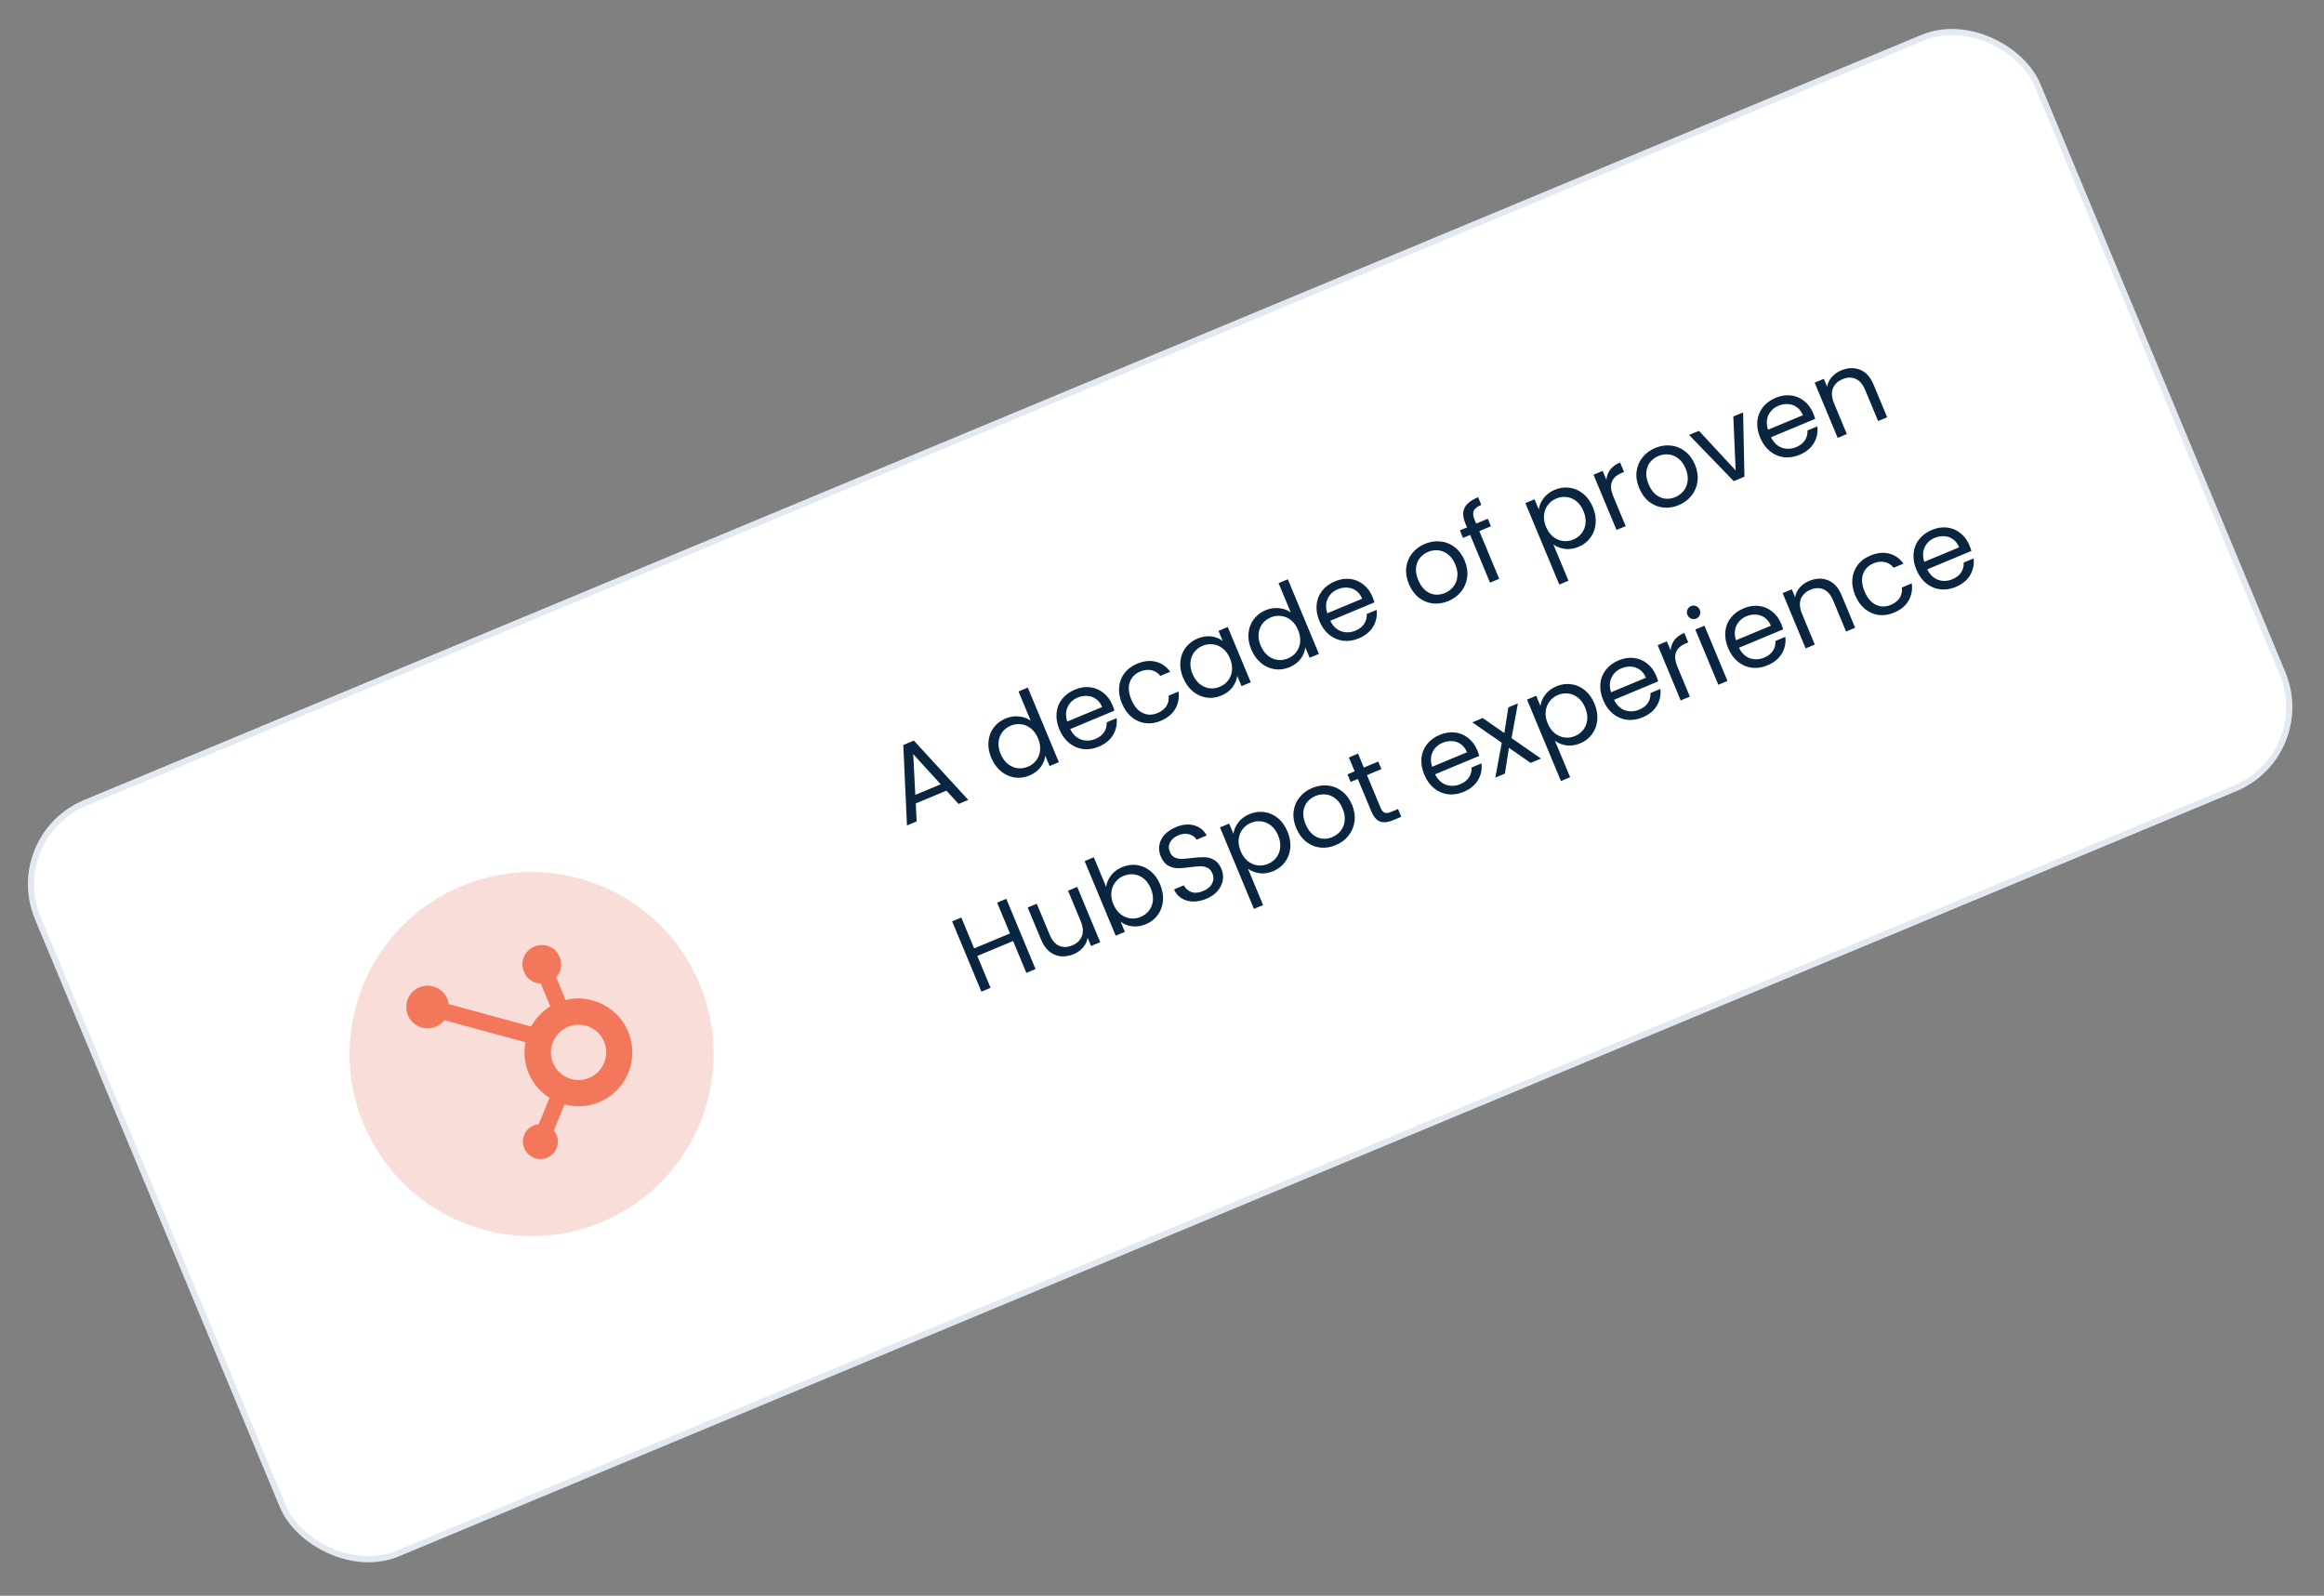
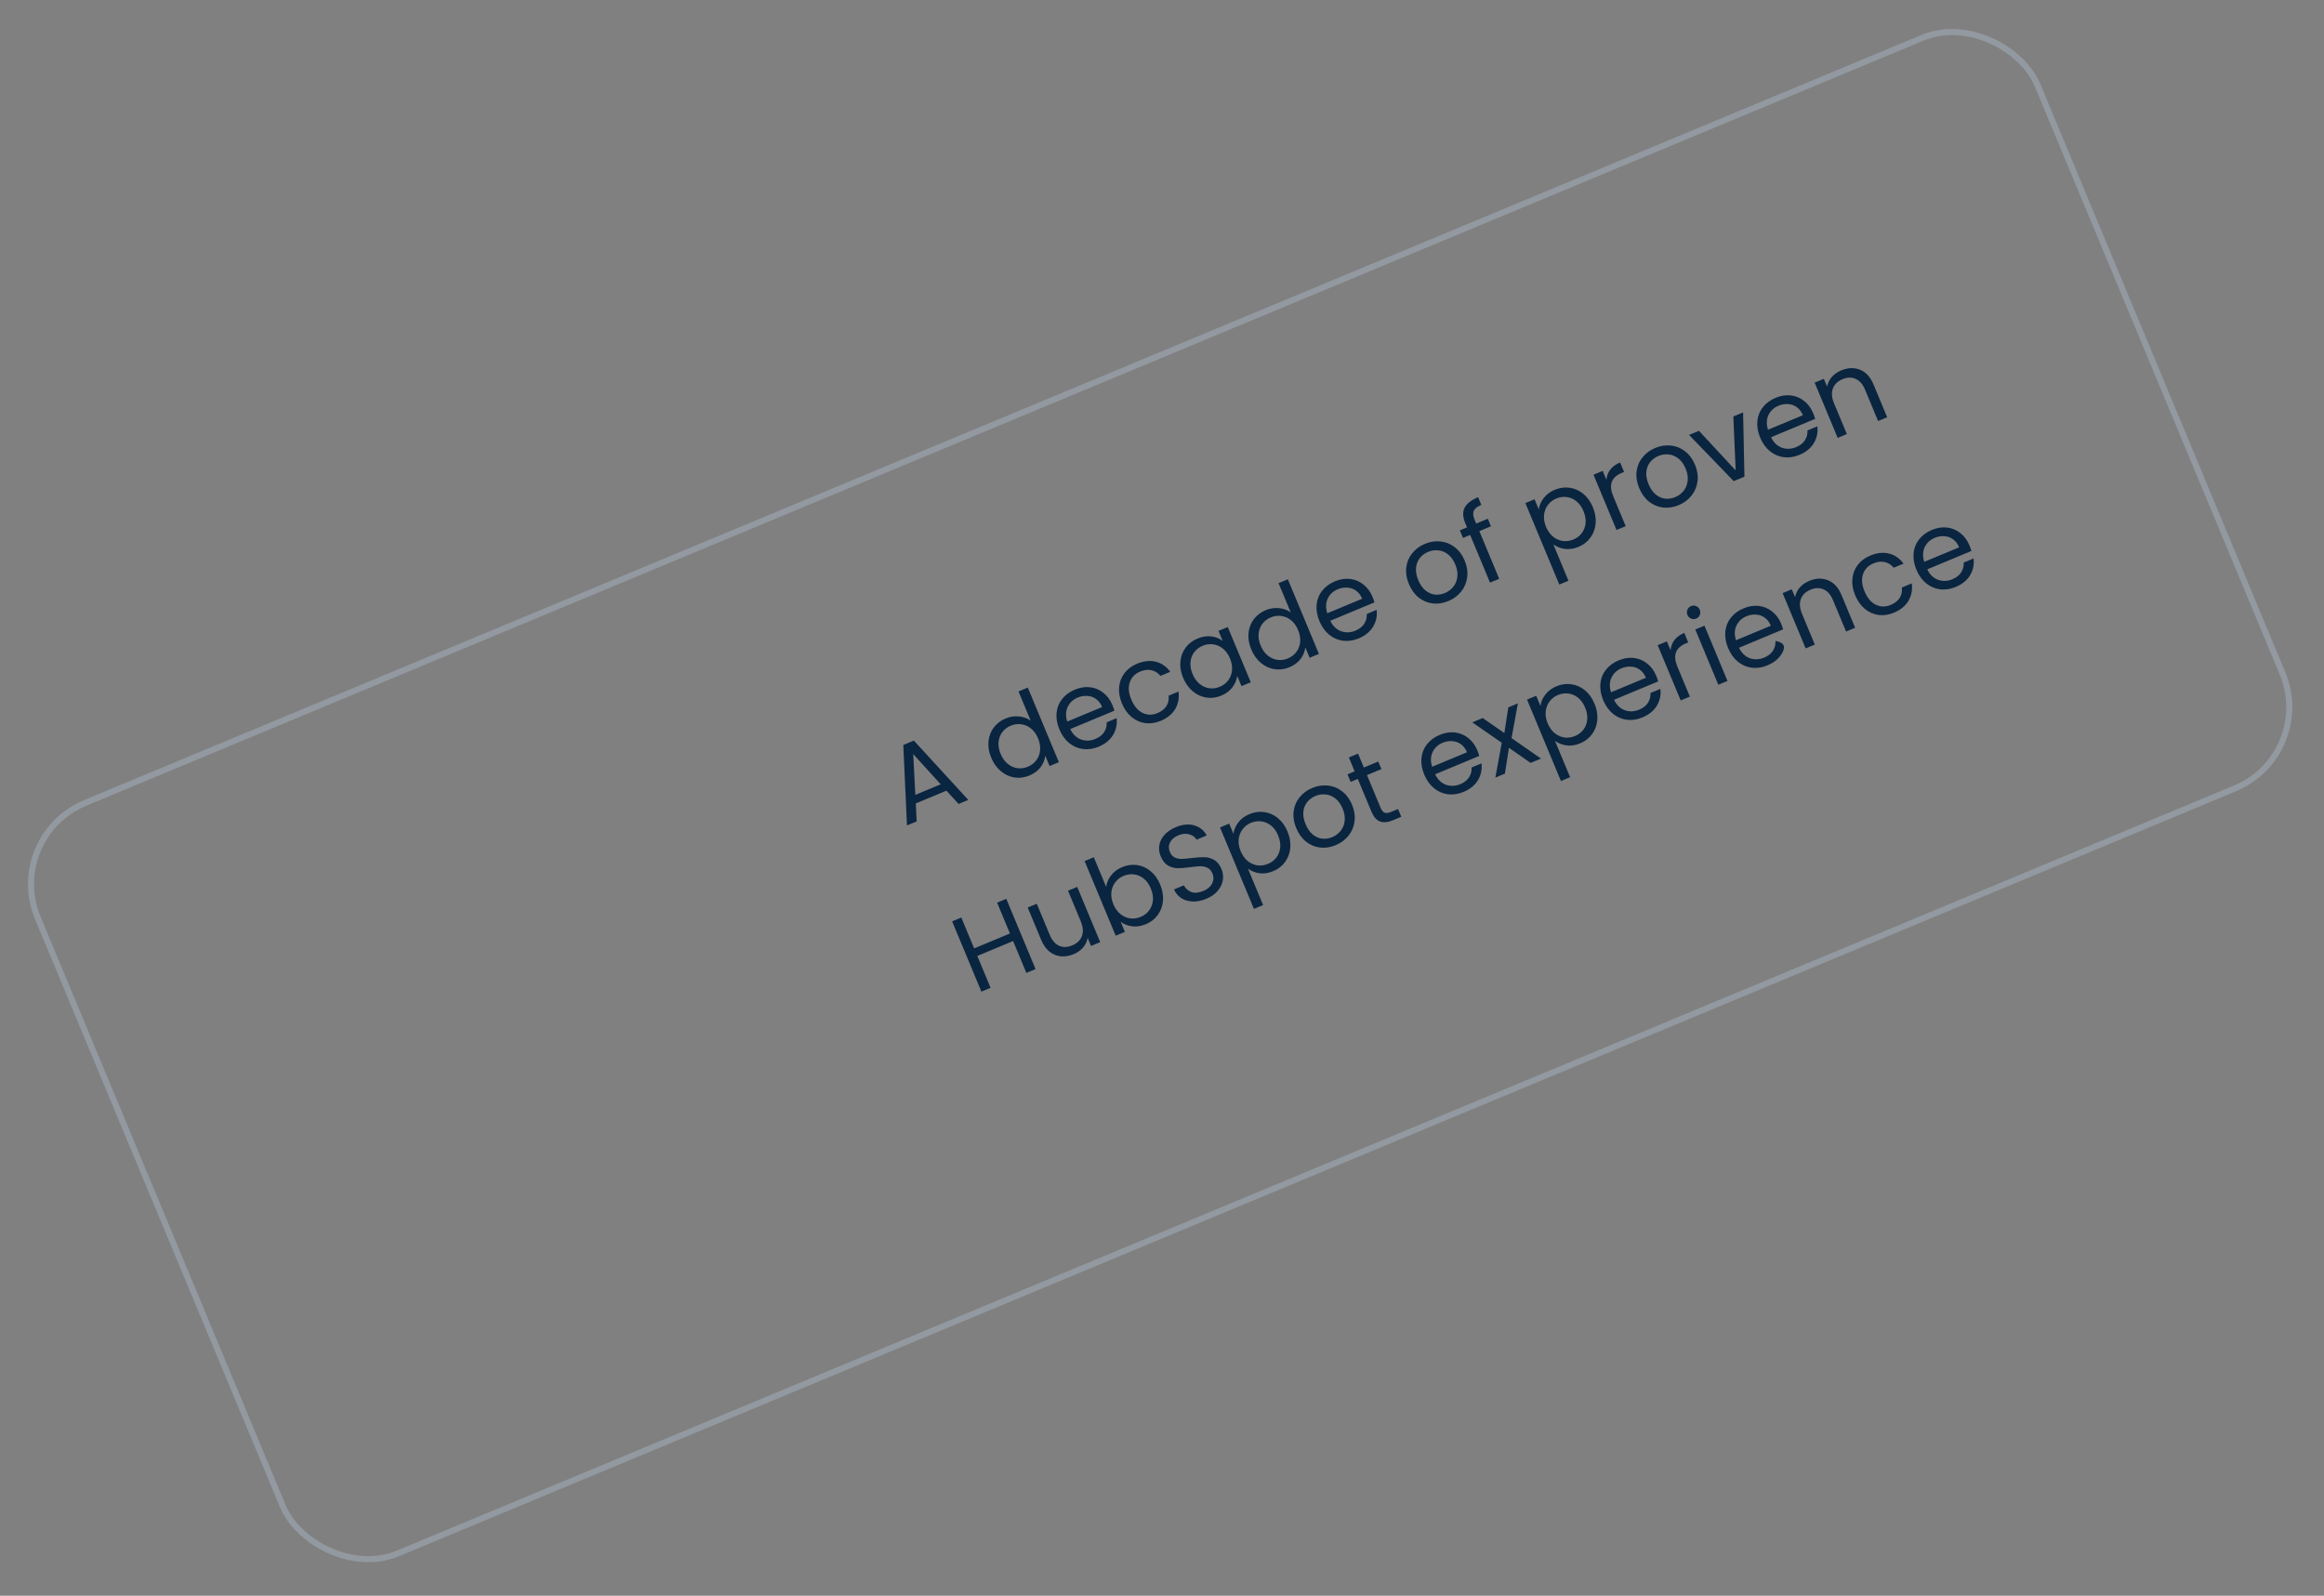
<svg xmlns="http://www.w3.org/2000/svg" width="383" height="263" viewBox="0 0 383 263" fill="none">
  <rect x="0" y="0" width="383" height="263" fill="#808080" stroke="none" />
-   <rect y="137.637" width="358" height="135" rx="15" transform="rotate(-22.61 0 137.637)" fill="white" />
  <rect x="0.654" y="137.906" width="357" height="134" rx="14.5" transform="rotate(-22.61 0.654 137.906)" stroke="#B3C4D6" stroke-opacity="0.37" />
-   <path d="M155.977 130.315L150.925 132.418L151.067 135.381L149.472 136.046L148.864 122.787L150.609 122.06L159.575 131.838L157.98 132.503L155.977 130.315ZM155.033 129.265L150.503 124.288L150.845 131.009L155.033 129.265ZM163.355 124.882C162.968 123.952 162.817 123.059 162.903 122.204C162.984 121.339 163.271 120.576 163.763 119.916C164.266 119.251 164.928 118.748 165.747 118.407C166.456 118.112 167.185 118.003 167.932 118.082C168.675 118.149 169.318 118.382 169.861 118.78L167.854 113.961L169.383 113.325L174.504 125.621L172.975 126.258L172.262 124.546C172.189 125.213 171.933 125.847 171.494 126.446C171.049 127.033 170.434 127.491 169.648 127.819C168.839 128.156 168.019 128.263 167.189 128.141C166.369 128.014 165.621 127.669 164.944 127.106C164.268 126.543 163.738 125.802 163.355 124.882ZM171.072 121.688C170.786 121.001 170.398 120.461 169.909 120.066C169.42 119.672 168.882 119.441 168.295 119.374C167.714 119.291 167.142 119.367 166.577 119.602C166.012 119.837 165.552 120.185 165.197 120.644C164.843 121.104 164.633 121.646 164.568 122.271C164.504 122.896 164.614 123.552 164.9 124.239C165.191 124.937 165.583 125.488 166.077 125.894C166.566 126.288 167.101 126.527 167.682 126.61C168.258 126.682 168.828 126.6 169.393 126.365C169.958 126.13 170.418 125.782 170.772 125.323C171.133 124.847 171.346 124.297 171.411 123.672C171.471 123.036 171.358 122.375 171.072 121.688ZM183.326 116.195C183.446 116.483 183.556 116.794 183.657 117.129L176.379 120.16C176.808 121.035 177.405 121.611 178.171 121.89C178.944 122.153 179.729 122.119 180.527 121.787C181.18 121.514 181.661 121.139 181.968 120.66C182.282 120.165 182.422 119.626 182.387 119.043L184.015 118.364C184.136 119.341 183.946 120.259 183.446 121.117C182.941 121.964 182.145 122.614 181.06 123.066C180.196 123.426 179.339 123.555 178.491 123.453C177.654 123.347 176.894 123.02 176.211 122.473C175.523 121.914 174.983 121.164 174.591 120.222C174.199 119.281 174.044 118.377 174.125 117.511C174.206 116.645 174.507 115.883 175.025 115.225C175.551 114.552 176.257 114.03 177.143 113.661C178.007 113.301 178.85 113.171 179.671 113.271C180.493 113.371 181.219 113.679 181.85 114.196C182.488 114.698 182.98 115.364 183.326 116.195ZM181.633 116.529C181.393 115.953 181.06 115.513 180.634 115.21C180.204 114.895 179.724 114.724 179.193 114.699C178.669 114.657 178.141 114.747 177.609 114.968C176.845 115.287 176.293 115.803 175.953 116.516C175.624 117.225 175.601 118.027 175.883 118.924L181.633 116.529ZM184.895 115.931C184.503 114.989 184.35 114.091 184.436 113.236C184.518 112.371 184.81 111.605 185.313 110.941C185.827 110.272 186.516 109.757 187.38 109.397C188.499 108.931 189.532 108.82 190.478 109.063C191.435 109.301 192.231 109.854 192.865 110.721L191.236 111.399C190.851 110.91 190.364 110.599 189.776 110.467C189.199 110.33 188.578 110.4 187.913 110.677C187.049 111.037 186.476 111.627 186.193 112.446C185.906 113.255 185.989 114.202 186.441 115.287C186.897 116.384 187.516 117.121 188.297 117.498C189.078 117.874 189.9 117.883 190.764 117.523C191.429 117.246 191.918 116.86 192.232 116.366C192.546 115.871 192.666 115.301 192.593 114.656L194.221 113.978C194.365 115.01 194.189 115.96 193.693 116.83C193.193 117.688 192.394 118.346 191.297 118.802C190.433 119.162 189.583 119.289 188.745 119.183C187.919 119.072 187.17 118.74 186.498 118.188C185.826 117.636 185.292 116.884 184.895 115.931ZM194.982 111.711C194.594 110.78 194.443 109.888 194.529 109.033C194.611 108.167 194.898 107.404 195.39 106.744C195.893 106.08 196.549 105.579 197.357 105.242C198.155 104.91 198.919 104.794 199.649 104.892C200.379 104.991 200.997 105.241 201.502 105.642L200.81 103.98L202.338 103.344L206.131 112.449L204.602 113.086L203.896 111.391C203.818 112.047 203.554 112.677 203.104 113.281C202.66 113.869 202.044 114.327 201.258 114.654C200.449 114.991 199.635 115.096 198.815 114.97C197.995 114.843 197.247 114.498 196.571 113.935C195.894 113.372 195.365 112.63 194.982 111.711ZM202.699 108.517C202.413 107.83 202.025 107.289 201.536 106.895C201.047 106.501 200.509 106.27 199.922 106.202C199.341 106.119 198.768 106.195 198.203 106.431C197.638 106.666 197.179 107.013 196.824 107.473C196.469 107.933 196.26 108.475 196.195 109.1C196.13 109.725 196.241 110.381 196.527 111.067C196.818 111.765 197.21 112.317 197.704 112.722C198.193 113.116 198.728 113.355 199.308 113.438C199.884 113.51 200.455 113.429 201.02 113.193C201.585 112.958 202.044 112.611 202.399 112.151C202.76 111.676 202.973 111.126 203.038 110.501C203.098 109.865 202.985 109.203 202.699 108.517ZM206.211 107.034C205.823 106.104 205.673 105.211 205.759 104.356C205.84 103.491 206.127 102.728 206.619 102.068C207.122 101.403 207.783 100.9 208.603 100.559C209.312 100.264 210.041 100.155 210.788 100.234C211.531 100.301 212.174 100.534 212.717 100.932L210.71 96.113L212.239 95.477L217.36 107.773L215.831 108.41L215.118 106.698C215.045 107.365 214.789 107.999 214.349 108.598C213.905 109.185 213.29 109.643 212.503 109.971C211.695 110.308 210.875 110.415 210.044 110.293C209.225 110.166 208.477 109.821 207.8 109.258C207.124 108.695 206.594 107.954 206.211 107.034ZM213.928 103.84C213.642 103.153 213.254 102.613 212.765 102.218C212.276 101.824 211.738 101.593 211.151 101.526C210.57 101.443 209.997 101.519 209.432 101.754C208.867 101.989 208.408 102.337 208.053 102.796C207.699 103.256 207.489 103.798 207.424 104.423C207.36 105.048 207.47 105.704 207.756 106.391C208.047 107.089 208.439 107.64 208.933 108.046C209.422 108.44 209.957 108.679 210.538 108.762C211.114 108.834 211.684 108.752 212.249 108.517C212.814 108.282 213.274 107.934 213.628 107.475C213.989 106.999 214.202 106.449 214.267 105.824C214.327 105.188 214.214 104.527 213.928 103.84ZM226.182 98.347C226.302 98.635 226.412 98.946 226.513 99.281L219.235 102.312C219.664 103.187 220.261 103.763 221.027 104.042C221.8 104.305 222.585 104.271 223.383 103.939C224.036 103.666 224.517 103.291 224.824 102.812C225.138 102.317 225.278 101.778 225.243 101.195L226.871 100.516C226.992 101.493 226.802 102.411 226.301 103.269C225.796 104.116 225.001 104.766 223.915 105.218C223.051 105.578 222.195 105.707 221.347 105.605C220.51 105.499 219.75 105.172 219.067 104.625C218.379 104.066 217.839 103.316 217.447 102.374C217.055 101.433 216.899 100.529 216.981 99.663C217.062 98.797 217.362 98.035 217.881 97.377C218.407 96.704 219.112 96.182 219.999 95.813C220.863 95.453 221.705 95.323 222.527 95.423C223.348 95.523 224.075 95.831 224.706 96.348C225.344 96.85 225.836 97.516 226.182 98.347ZM224.488 98.681C224.248 98.105 223.916 97.665 223.49 97.362C223.06 97.047 222.58 96.876 222.049 96.851C221.525 96.809 220.997 96.899 220.465 97.12C219.701 97.439 219.148 97.954 218.809 98.668C218.48 99.377 218.457 100.179 218.739 101.076L224.488 98.681ZM238.683 99.068C237.83 99.423 236.974 99.552 236.114 99.455C235.266 99.353 234.495 99.031 233.801 98.488C233.113 97.93 232.573 97.18 232.181 96.238C231.794 95.308 231.652 94.405 231.755 93.53C231.865 92.639 232.191 91.86 232.732 91.193C233.268 90.514 233.968 89.995 234.832 89.635C235.697 89.275 236.558 89.144 237.418 89.241C238.272 89.327 239.047 89.642 239.741 90.184C240.446 90.723 240.995 91.463 241.387 92.404C241.779 93.346 241.914 94.264 241.793 95.16C241.679 96.039 241.348 96.821 240.8 97.504C240.253 98.187 239.547 98.708 238.683 99.068ZM238.129 97.739C238.672 97.513 239.129 97.173 239.499 96.72C239.869 96.267 240.092 95.725 240.168 95.096C240.255 94.462 240.146 93.779 239.841 93.048C239.537 92.317 239.135 91.756 238.634 91.367C238.134 90.977 237.601 90.757 237.034 90.707C236.462 90.646 235.905 90.729 235.363 90.955C234.809 91.186 234.352 91.525 233.993 91.974C233.64 92.407 233.432 92.936 233.367 93.56C233.302 94.185 233.422 94.863 233.727 95.594C234.036 96.337 234.429 96.907 234.907 97.306C235.396 97.7 235.921 97.93 236.482 97.996C237.037 98.05 237.586 97.965 238.129 97.739ZM245.71 86.743L243.799 87.539L247.073 95.398L245.56 96.028L242.287 88.168L241.107 88.66L240.588 87.414L241.768 86.922L241.498 86.274C241.074 85.255 241.025 84.404 241.352 83.722C241.685 83.025 242.434 82.433 243.597 81.949L244.123 83.212C243.458 83.489 243.043 83.818 242.876 84.199C242.717 84.564 242.761 85.046 243.01 85.644L243.28 86.293L245.191 85.497L245.71 86.743ZM253.595 83.966C253.678 83.321 253.941 82.704 254.385 82.116C254.835 81.513 255.454 81.047 256.24 80.72C257.049 80.383 257.861 80.272 258.676 80.388C259.502 80.499 260.251 80.83 260.923 81.382C261.59 81.923 262.118 82.659 262.505 83.59C262.888 84.509 263.041 85.407 262.965 86.284C262.888 87.161 262.6 87.937 262.102 88.613C261.614 89.284 260.966 89.788 260.157 90.125C259.382 90.448 258.624 90.562 257.882 90.468C257.148 90.358 256.517 90.107 255.99 89.715L258.488 95.714L256.976 96.344L251.384 82.918L252.896 82.288L253.595 83.966ZM260.96 84.233C260.674 83.546 260.286 83.006 259.797 82.612C259.308 82.217 258.77 81.987 258.183 81.919C257.607 81.847 257.036 81.928 256.471 82.164C255.918 82.394 255.46 82.748 255.099 83.223C254.745 83.682 254.532 84.233 254.461 84.873C254.396 85.498 254.504 86.148 254.786 86.824C255.072 87.511 255.462 88.057 255.955 88.462C256.456 88.852 256.996 89.088 257.577 89.171C258.164 89.239 258.734 89.157 259.288 88.927C259.853 88.691 260.313 88.344 260.667 87.884C261.028 87.409 261.241 86.859 261.306 86.234C261.366 85.598 261.251 84.931 260.96 84.233ZM264.741 79.09C264.79 78.459 264.999 77.897 265.366 77.406C265.745 76.911 266.288 76.515 266.997 76.22L267.648 77.782L267.249 77.948C265.554 78.654 265.09 79.927 265.856 81.765L267.918 86.717L266.406 87.347L262.613 78.241L264.126 77.611L264.741 79.09ZM276.638 83.261C275.785 83.616 274.929 83.745 274.07 83.648C273.221 83.546 272.45 83.224 271.756 82.681C271.068 82.123 270.529 81.373 270.136 80.431C269.749 79.501 269.607 78.598 269.71 77.723C269.82 76.832 270.146 76.053 270.687 75.386C271.223 74.707 271.924 74.188 272.788 73.828C273.652 73.468 274.513 73.337 275.373 73.434C276.228 73.52 277.002 73.835 277.696 74.377C278.401 74.916 278.95 75.656 279.342 76.597C279.734 77.539 279.87 78.457 279.749 79.353C279.634 80.232 279.303 81.014 278.755 81.697C278.208 82.38 277.502 82.901 276.638 83.261ZM276.084 81.932C276.627 81.706 277.084 81.366 277.454 80.913C277.824 80.46 278.047 79.918 278.123 79.289C278.21 78.654 278.101 77.972 277.797 77.241C277.492 76.51 277.09 75.949 276.59 75.56C276.089 75.17 275.556 74.95 274.989 74.9C274.418 74.839 273.861 74.922 273.318 75.148C272.764 75.379 272.307 75.718 271.948 76.167C271.596 76.6 271.387 77.128 271.322 77.753C271.257 78.378 271.377 79.056 271.682 79.787C271.991 80.53 272.384 81.1 272.863 81.499C273.352 81.893 273.876 82.123 274.437 82.189C274.992 82.243 275.542 82.158 276.084 81.932ZM286.042 77.531L285.656 68.645L287.267 67.973L287.487 78.567L285.726 79.301L278.361 71.683L279.989 71.004L286.042 77.531ZM298.814 68.098C298.934 68.386 299.045 68.697 299.145 69.032L291.867 72.063C292.296 72.938 292.894 73.514 293.66 73.793C294.432 74.056 295.218 74.022 296.015 73.69C296.669 73.417 297.149 73.042 297.457 72.563C297.771 72.068 297.91 71.529 297.875 70.946L299.504 70.267C299.624 71.244 299.434 72.162 298.934 73.02C298.429 73.867 297.634 74.517 296.548 74.969C295.684 75.329 294.828 75.458 293.979 75.356C293.142 75.25 292.382 74.923 291.699 74.376C291.012 73.817 290.472 73.067 290.08 72.125C289.687 71.184 289.532 70.28 289.613 69.414C289.695 68.548 289.995 67.786 290.514 67.128C291.039 66.455 291.745 65.933 292.631 65.564C293.495 65.204 294.338 65.074 295.159 65.174C295.981 65.274 296.707 65.582 297.339 66.099C297.976 66.601 298.468 67.267 298.814 68.098ZM297.121 68.432C296.881 67.856 296.548 67.416 296.123 67.113C295.693 66.798 295.212 66.627 294.682 66.602C294.157 66.56 293.629 66.65 293.098 66.871C292.333 67.19 291.781 67.706 291.441 68.419C291.113 69.128 291.089 69.93 291.372 70.827L297.121 68.432ZM303.427 61.048C304.535 60.587 305.573 60.551 306.541 60.941C307.505 61.32 308.249 62.14 308.775 63.403L311.011 68.77L309.515 69.393L307.37 64.242C306.991 63.334 306.476 62.736 305.823 62.449C305.166 62.151 304.444 62.165 303.658 62.493C302.86 62.825 302.327 63.339 302.058 64.036C301.801 64.728 301.87 65.551 302.267 66.504L304.364 71.538L302.852 72.168L299.059 63.062L300.572 62.433L301.111 63.729C301.217 63.139 301.471 62.611 301.875 62.144C302.289 61.672 302.807 61.307 303.427 61.048ZM165.837 148.138L170.66 159.719L169.148 160.349L166.961 155.098L161.062 157.555L163.249 162.806L161.737 163.436L156.914 151.854L158.426 151.224L160.543 156.309L166.442 153.852L164.325 148.767L165.837 148.138ZM177.525 146.175L181.318 155.281L179.806 155.911L179.245 154.565C179.151 155.15 178.899 155.684 178.489 156.166C178.085 156.633 177.573 156.996 176.953 157.255C176.244 157.55 175.547 157.671 174.862 157.618C174.173 157.555 173.54 157.298 172.963 156.85C172.397 156.396 171.939 155.749 171.588 154.907L169.367 149.573L170.862 148.95L173.001 154.084C173.374 154.982 173.89 155.58 174.547 155.878C175.199 156.165 175.919 156.145 176.705 155.817C177.514 155.48 178.047 154.966 178.305 154.274C178.563 153.581 178.493 152.759 178.096 151.806L176.013 146.805L177.525 146.175ZM182.297 146.177C182.381 145.505 182.65 144.873 183.105 144.28C183.561 143.687 184.17 143.232 184.935 142.914C185.755 142.572 186.572 142.459 187.387 142.575C188.202 142.69 188.946 143.024 189.617 143.576C190.285 144.117 190.812 144.853 191.2 145.784C191.583 146.703 191.736 147.601 191.659 148.478C191.582 149.355 191.294 150.131 190.796 150.807C190.308 151.478 189.66 151.982 188.852 152.319C188.065 152.646 187.301 152.763 186.56 152.669C185.83 152.57 185.205 152.317 184.684 151.91L185.383 153.588L183.871 154.218L178.75 141.921L180.262 141.292L182.297 146.177ZM189.654 146.427C189.368 145.74 188.981 145.2 188.492 144.806C188.002 144.411 187.464 144.181 186.877 144.113C186.301 144.041 185.731 144.123 185.166 144.358C184.612 144.589 184.154 144.942 183.793 145.417C183.439 145.877 183.226 146.427 183.155 147.067C183.09 147.692 183.198 148.342 183.48 149.018C183.766 149.705 184.156 150.251 184.65 150.656C185.15 151.046 185.69 151.282 186.271 151.366C186.858 151.433 187.428 151.352 187.982 151.121C188.547 150.886 189.007 150.538 189.362 150.078C189.723 149.603 189.935 149.053 190 148.428C190.06 147.792 189.945 147.125 189.654 146.427ZM198.821 148.128C198.056 148.446 197.314 148.599 196.594 148.587C195.881 148.559 195.253 148.379 194.711 148.046C194.165 147.701 193.755 147.215 193.481 146.589L195.092 145.917C195.374 146.437 195.787 146.805 196.331 147.02C196.882 147.219 197.535 147.162 198.288 146.848C199.008 146.549 199.499 146.136 199.761 145.611C200.03 145.07 200.047 144.517 199.811 143.952C199.627 143.509 199.355 143.2 198.996 143.024C198.637 142.849 198.245 142.765 197.819 142.773C197.394 142.782 196.836 142.832 196.147 142.924C195.299 143.043 194.601 143.1 194.053 143.094C193.516 143.084 192.993 142.937 192.486 142.655C191.984 142.357 191.584 141.847 191.284 141.127C191.021 140.496 190.949 139.87 191.067 139.248C191.185 138.627 191.477 138.064 191.942 137.558C192.419 137.048 193.034 136.636 193.787 136.322C194.872 135.87 195.872 135.772 196.785 136.029C197.709 136.281 198.402 136.837 198.864 137.698L197.202 138.39C196.962 137.97 196.568 137.679 196.02 137.517C195.467 137.344 194.853 137.399 194.177 137.68C193.546 137.943 193.1 138.324 192.839 138.822C192.574 139.31 192.564 139.847 192.809 140.434C192.984 140.855 193.243 141.15 193.587 141.319C193.941 141.483 194.32 141.566 194.723 141.567C195.133 141.552 195.691 141.502 196.396 141.416C197.248 141.308 197.95 141.263 198.503 141.28C199.052 141.285 199.582 141.435 200.094 141.728C200.602 142.011 201.008 142.518 201.312 143.249C201.548 143.814 201.62 144.408 201.528 145.031C201.437 145.654 201.162 146.243 200.704 146.798C200.246 147.352 199.618 147.796 198.821 148.128ZM203.271 137.422C203.354 136.777 203.617 136.16 204.061 135.572C204.511 134.969 205.13 134.503 205.916 134.176C206.725 133.839 207.537 133.728 208.352 133.844C209.178 133.955 209.927 134.286 210.599 134.838C211.266 135.379 211.794 136.115 212.181 137.046C212.564 137.965 212.717 138.863 212.641 139.74C212.564 140.617 212.276 141.393 211.778 142.069C211.29 142.74 210.642 143.244 209.833 143.581C209.058 143.903 208.3 144.018 207.558 143.924C206.824 143.814 206.193 143.563 205.666 143.171L208.164 149.17L206.652 149.8L201.06 136.373L202.572 135.744L203.271 137.422ZM210.636 137.689C210.35 137.002 209.962 136.462 209.473 136.068C208.984 135.673 208.446 135.442 207.859 135.375C207.283 135.303 206.712 135.384 206.147 135.62C205.594 135.85 205.136 136.203 204.775 136.679C204.421 137.138 204.208 137.688 204.136 138.329C204.072 138.954 204.18 139.604 204.462 140.28C204.748 140.967 205.137 141.513 205.631 141.918C206.131 142.308 206.672 142.544 207.253 142.627C207.84 142.695 208.41 142.613 208.964 142.383C209.529 142.147 209.989 141.8 210.343 141.34C210.704 140.865 210.917 140.315 210.982 139.69C211.042 139.054 210.927 138.387 210.636 137.689ZM220.115 139.298C219.262 139.654 218.406 139.783 217.547 139.686C216.698 139.584 215.927 139.262 215.233 138.719C214.546 138.16 214.006 137.41 213.614 136.469C213.226 135.538 213.084 134.635 213.188 133.76C213.298 132.869 213.623 132.09 214.164 131.423C214.701 130.745 215.401 130.226 216.265 129.866C217.129 129.506 217.991 129.375 218.85 129.472C219.705 129.558 220.479 129.872 221.173 130.415C221.878 130.953 222.427 131.693 222.819 132.635C223.211 133.576 223.347 134.495 223.226 135.39C223.111 136.27 222.78 137.051 222.233 137.734C221.685 138.417 220.979 138.939 220.115 139.298ZM219.562 137.969C220.104 137.743 220.561 137.403 220.931 136.95C221.301 136.497 221.524 135.956 221.6 135.326C221.687 134.692 221.578 134.009 221.274 133.278C220.969 132.547 220.567 131.987 220.067 131.597C219.567 131.208 219.033 130.988 218.466 130.938C217.895 130.877 217.338 130.959 216.795 131.185C216.241 131.416 215.785 131.756 215.425 132.204C215.073 132.637 214.864 133.166 214.799 133.791C214.735 134.416 214.854 135.094 215.159 135.825C215.468 136.567 215.862 137.138 216.34 137.537C216.829 137.931 217.354 138.161 217.914 138.226C218.47 138.281 219.019 138.195 219.562 137.969ZM225.282 127.748L227.517 133.116C227.701 133.559 227.927 133.835 228.194 133.945C228.456 134.044 228.82 133.996 229.285 133.803L230.398 133.339L230.931 134.619L229.568 135.186C228.727 135.537 228.014 135.606 227.432 135.393C226.85 135.181 226.374 134.632 226.005 133.745L223.769 128.378L222.59 128.87L222.071 127.623L223.25 127.132L222.295 124.839L223.808 124.209L224.763 126.502L227.139 125.513L227.658 126.759L225.282 127.748ZM243.46 123.649C243.58 123.937 243.69 124.248 243.791 124.583L236.513 127.614C236.942 128.489 237.539 129.065 238.305 129.344C239.078 129.607 239.863 129.573 240.661 129.241C241.314 128.968 241.795 128.593 242.102 128.114C242.416 127.619 242.556 127.08 242.521 126.497L244.149 125.818C244.27 126.795 244.08 127.713 243.58 128.571C243.075 129.418 242.279 130.068 241.194 130.52C240.329 130.88 239.473 131.009 238.625 130.907C237.788 130.801 237.028 130.474 236.345 129.927C235.657 129.368 235.117 128.618 234.725 127.676C234.333 126.735 234.178 125.831 234.259 124.965C234.34 124.099 234.64 123.337 235.159 122.679C235.685 122.006 236.39 121.484 237.277 121.115C238.141 120.755 238.984 120.625 239.805 120.725C240.627 120.825 241.353 121.133 241.984 121.65C242.622 122.152 243.114 122.818 243.46 123.649ZM241.767 123.983C241.527 123.407 241.194 122.967 240.768 122.664C240.338 122.349 239.858 122.178 239.327 122.152C238.803 122.111 238.275 122.201 237.743 122.422C236.979 122.741 236.427 123.256 236.087 123.97C235.758 124.679 235.735 125.481 236.017 126.378L241.767 123.983ZM252.25 125.74L248.678 123.25L248.012 127.505L246.434 128.162L247.493 122.418L242.642 119.056L244.353 118.343L247.918 120.817L248.574 116.586L250.152 115.928L249.103 121.649L253.961 125.027L252.25 125.74ZM253.867 116.35C253.95 115.705 254.213 115.089 254.657 114.501C255.108 113.897 255.726 113.432 256.513 113.104C257.321 112.767 258.133 112.657 258.948 112.772C259.774 112.883 260.523 113.214 261.195 113.767C261.863 114.308 262.39 115.043 262.777 115.974C263.16 116.893 263.313 117.792 263.237 118.668C263.16 119.545 262.872 120.322 262.374 120.997C261.886 121.668 261.238 122.172 260.429 122.509C259.654 122.832 258.896 122.946 258.154 122.852C257.42 122.742 256.789 122.491 256.262 122.1L258.76 128.098L257.248 128.728L251.656 115.302L253.168 114.672L253.867 116.35ZM261.232 116.618C260.946 115.931 260.558 115.39 260.069 114.996C259.58 114.602 259.042 114.371 258.455 114.303C257.879 114.231 257.309 114.313 256.744 114.548C256.19 114.779 255.732 115.132 255.371 115.607C255.017 116.067 254.804 116.617 254.733 117.257C254.668 117.882 254.776 118.533 255.058 119.208C255.344 119.895 255.734 120.441 256.227 120.847C256.728 121.236 257.268 121.473 257.849 121.556C258.436 121.623 259.006 121.542 259.56 121.311C260.125 121.076 260.585 120.728 260.939 120.269C261.3 119.793 261.513 119.243 261.578 118.618C261.638 117.982 261.523 117.315 261.232 116.618ZM272.945 111.369C273.065 111.657 273.175 111.969 273.275 112.304L265.997 115.335C266.426 116.209 267.024 116.786 267.79 117.065C268.563 117.328 269.348 117.293 270.145 116.961C270.799 116.689 271.279 116.313 271.587 115.834C271.901 115.34 272.04 114.801 272.005 114.217L273.634 113.539C273.755 114.516 273.565 115.433 273.064 116.292C272.559 117.139 271.764 117.789 270.678 118.241C269.814 118.601 268.958 118.73 268.11 118.628C267.272 118.522 266.512 118.195 265.829 117.647C265.142 117.089 264.602 116.339 264.21 115.397C263.818 114.455 263.662 113.552 263.744 112.686C263.825 111.82 264.125 111.058 264.644 110.4C265.169 109.726 265.875 109.205 266.761 108.836C267.625 108.476 268.468 108.346 269.29 108.446C270.111 108.545 270.838 108.854 271.469 109.371C272.107 109.872 272.599 110.538 272.945 111.369ZM271.251 111.704C271.011 111.128 270.679 110.688 270.253 110.384C269.823 110.069 269.343 109.899 268.812 109.873C268.287 109.831 267.759 109.921 267.228 110.143C266.463 110.461 265.911 110.977 265.571 111.691C265.243 112.399 265.22 113.202 265.502 114.098L271.251 111.704ZM275.318 107.183C275.367 106.552 275.575 105.991 275.942 105.5C276.321 105.004 276.865 104.608 277.574 104.313L278.224 105.875L277.825 106.041C276.131 106.747 275.666 108.019 276.432 109.858L278.494 114.81L276.982 115.44L273.19 106.334L274.702 105.704L275.318 107.183ZM279.554 101.948C279.266 102.068 278.98 102.07 278.698 101.954C278.415 101.837 278.214 101.635 278.094 101.347C277.974 101.059 277.973 100.774 278.089 100.491C278.205 100.209 278.407 100.008 278.695 99.888C278.972 99.772 279.247 99.775 279.518 99.896C279.8 100.013 280.002 100.215 280.122 100.503C280.241 100.791 280.243 101.076 280.127 101.359C280.022 101.636 279.831 101.833 279.554 101.948ZM280.901 103.123L284.693 112.229L283.181 112.858L279.388 103.752L280.901 103.123ZM293.537 102.793C293.657 103.081 293.767 103.393 293.868 103.728L286.59 106.759C287.019 107.633 287.616 108.21 288.382 108.489C289.155 108.752 289.94 108.717 290.738 108.385C291.391 108.113 291.872 107.737 292.179 107.258C292.493 106.764 292.633 106.225 292.598 105.641L294.226 104.963C294.347 105.94 294.157 106.857 293.656 107.716C293.151 108.563 292.356 109.213 291.27 109.665C290.406 110.025 289.55 110.154 288.702 110.052C287.865 109.946 287.105 109.619 286.422 109.071C285.734 108.513 285.194 107.763 284.802 106.821C284.41 105.879 284.254 104.976 284.336 104.11C284.417 103.244 284.717 102.482 285.236 101.824C285.762 101.15 286.467 100.629 287.354 100.26C288.218 99.9 289.06 99.77 289.882 99.87C290.703 99.969 291.43 100.278 292.061 100.795C292.699 101.296 293.191 101.962 293.537 102.793ZM291.843 103.128C291.603 102.552 291.271 102.112 290.845 101.808C290.415 101.493 289.935 101.323 289.404 101.297C288.88 101.256 288.352 101.345 287.82 101.567C287.056 101.885 286.504 102.401 286.164 103.115C285.835 103.823 285.812 104.626 286.094 105.522L291.843 103.128ZM298.149 95.744C299.257 95.283 300.295 95.247 301.263 95.637C302.227 96.015 302.972 96.836 303.498 98.099L305.733 103.466L304.237 104.089L302.092 98.938C301.714 98.029 301.198 97.432 300.546 97.144C299.889 96.846 299.167 96.861 298.38 97.188C297.583 97.52 297.05 98.035 296.781 98.732C296.523 99.424 296.593 100.247 296.99 101.199L299.086 106.234L297.574 106.864L293.782 97.758L295.294 97.128L295.834 98.424C295.939 97.835 296.194 97.306 296.597 96.839C297.012 96.368 297.529 96.002 298.149 95.744ZM305.735 98.103C305.343 97.162 305.19 96.263 305.276 95.409C305.357 94.543 305.649 93.778 306.153 93.113C306.667 92.444 307.356 91.929 308.22 91.57C309.339 91.104 310.371 90.992 311.318 91.235C312.275 91.473 313.07 92.026 313.704 92.893L312.076 93.571C311.69 93.082 311.203 92.771 310.615 92.639C310.038 92.502 309.418 92.572 308.753 92.849C307.889 93.209 307.316 93.799 307.033 94.618C306.746 95.427 306.828 96.374 307.28 97.46C307.737 98.556 308.356 99.293 309.137 99.67C309.918 100.046 310.74 100.055 311.604 99.695C312.269 99.418 312.758 99.032 313.072 98.538C313.386 98.043 313.506 97.473 313.432 96.828L315.061 96.15C315.205 97.182 315.028 98.132 314.533 99.002C314.032 99.86 313.234 100.518 312.137 100.974C311.273 101.334 310.422 101.461 309.585 101.355C308.759 101.244 308.01 100.912 307.338 100.36C306.666 99.808 306.132 99.056 305.735 98.103ZM324.563 89.872C324.683 90.16 324.793 90.471 324.894 90.806L317.616 93.838C318.045 94.712 318.642 95.288 319.409 95.567C320.181 95.831 320.966 95.796 321.764 95.464C322.417 95.192 322.898 94.816 323.205 94.337C323.519 93.842 323.659 93.303 323.624 92.72L325.252 92.042C325.373 93.018 325.183 93.936 324.683 94.794C324.178 95.641 323.382 96.291 322.297 96.743C321.433 97.103 320.576 97.232 319.728 97.131C318.891 97.024 318.131 96.697 317.448 96.15C316.76 95.591 316.22 94.841 315.828 93.9C315.436 92.958 315.281 92.054 315.362 91.188C315.443 90.323 315.744 89.561 316.262 88.903C316.788 88.229 317.494 87.707 318.38 87.338C319.244 86.978 320.087 86.849 320.908 86.948C321.73 87.048 322.456 87.357 323.087 87.874C323.725 88.375 324.217 89.041 324.563 89.872ZM322.87 90.207C322.63 89.631 322.297 89.191 321.872 88.887C321.441 88.572 320.961 88.402 320.43 88.376C319.906 88.334 319.378 88.424 318.846 88.645C318.082 88.964 317.53 89.48 317.19 90.193C316.861 90.902 316.838 91.705 317.12 92.601L322.87 90.207Z" fill="#0A2540" />
-   <circle cx="87.609" cy="173.727" r="30" transform="rotate(-22.61 87.609 173.727)" fill="#E2725F" fill-opacity="0.24" />
-   <path d="M93.22 164.819L91.659 161.071C92.476 160.181 92.692 158.904 92.242 157.772L92.203 157.678C91.54 156.085 89.708 155.33 88.115 155.994L88.022 156.033C86.429 156.696 85.674 158.528 86.337 160.121L86.376 160.214C86.837 161.32 87.914 162.059 89.129 162.125L90.69 165.873C89.359 166.691 88.271 167.826 87.521 169.194L73.945 165.479C73.911 165.186 73.832 164.889 73.722 164.627C72.973 162.828 70.929 161.986 69.122 162.716C67.323 163.465 66.481 165.509 67.212 167.316C67.961 169.115 70.005 169.957 71.812 169.227C72.374 168.993 72.855 168.616 73.225 168.132L86.596 171.778C85.912 175.362 87.471 179 90.567 180.943L88.774 185.297C88.499 185.323 88.221 185.395 87.951 185.486C86.47 186.102 85.789 187.793 86.398 189.255C87.015 190.736 88.706 191.417 90.168 190.808C91.629 190.199 92.329 188.5 91.72 187.039C91.611 186.776 91.464 186.529 91.269 186.325L93.041 182.025C97.767 183.289 102.648 180.486 103.904 175.741C105.168 171.014 102.366 166.134 97.621 164.878C96.22 164.471 94.693 164.448 93.22 164.819ZM97.092 177.654C94.768 178.622 92.106 177.51 91.138 175.186C90.171 172.862 91.283 170.2 93.607 169.232C95.93 168.264 98.593 169.377 99.553 171.682C100.52 174.006 99.416 176.687 97.092 177.654Z" fill="#F3785B" />
+   <path d="M155.977 130.315L150.925 132.418L151.067 135.381L149.472 136.046L148.864 122.787L150.609 122.06L159.575 131.838L157.98 132.503L155.977 130.315ZM155.033 129.265L150.503 124.288L150.845 131.009L155.033 129.265ZM163.355 124.882C162.968 123.952 162.817 123.059 162.903 122.204C162.984 121.339 163.271 120.576 163.763 119.916C164.266 119.251 164.928 118.748 165.747 118.407C166.456 118.112 167.185 118.003 167.932 118.082C168.675 118.149 169.318 118.382 169.861 118.78L167.854 113.961L169.383 113.325L174.504 125.621L172.975 126.258L172.262 124.546C172.189 125.213 171.933 125.847 171.494 126.446C171.049 127.033 170.434 127.491 169.648 127.819C168.839 128.156 168.019 128.263 167.189 128.141C166.369 128.014 165.621 127.669 164.944 127.106C164.268 126.543 163.738 125.802 163.355 124.882ZM171.072 121.688C170.786 121.001 170.398 120.461 169.909 120.066C169.42 119.672 168.882 119.441 168.295 119.374C167.714 119.291 167.142 119.367 166.577 119.602C166.012 119.837 165.552 120.185 165.197 120.644C164.843 121.104 164.633 121.646 164.568 122.271C164.504 122.896 164.614 123.552 164.9 124.239C165.191 124.937 165.583 125.488 166.077 125.894C166.566 126.288 167.101 126.527 167.682 126.61C168.258 126.682 168.828 126.6 169.393 126.365C169.958 126.13 170.418 125.782 170.772 125.323C171.133 124.847 171.346 124.297 171.411 123.672C171.471 123.036 171.358 122.375 171.072 121.688ZM183.326 116.195C183.446 116.483 183.556 116.794 183.657 117.129L176.379 120.16C176.808 121.035 177.405 121.611 178.171 121.89C178.944 122.153 179.729 122.119 180.527 121.787C181.18 121.514 181.661 121.139 181.968 120.66C182.282 120.165 182.422 119.626 182.387 119.043L184.015 118.364C184.136 119.341 183.946 120.259 183.446 121.117C182.941 121.964 182.145 122.614 181.06 123.066C180.196 123.426 179.339 123.555 178.491 123.453C177.654 123.347 176.894 123.02 176.211 122.473C175.523 121.914 174.983 121.164 174.591 120.222C174.199 119.281 174.044 118.377 174.125 117.511C174.206 116.645 174.507 115.883 175.025 115.225C175.551 114.552 176.257 114.03 177.143 113.661C178.007 113.301 178.85 113.171 179.671 113.271C180.493 113.371 181.219 113.679 181.85 114.196C182.488 114.698 182.98 115.364 183.326 116.195ZM181.633 116.529C181.393 115.953 181.06 115.513 180.634 115.21C180.204 114.895 179.724 114.724 179.193 114.699C178.669 114.657 178.141 114.747 177.609 114.968C176.845 115.287 176.293 115.803 175.953 116.516C175.624 117.225 175.601 118.027 175.883 118.924L181.633 116.529ZM184.895 115.931C184.503 114.989 184.35 114.091 184.436 113.236C184.518 112.371 184.81 111.605 185.313 110.941C185.827 110.272 186.516 109.757 187.38 109.397C188.499 108.931 189.532 108.82 190.478 109.063C191.435 109.301 192.231 109.854 192.865 110.721L191.236 111.399C190.851 110.91 190.364 110.599 189.776 110.467C189.199 110.33 188.578 110.4 187.913 110.677C187.049 111.037 186.476 111.627 186.193 112.446C185.906 113.255 185.989 114.202 186.441 115.287C186.897 116.384 187.516 117.121 188.297 117.498C189.078 117.874 189.9 117.883 190.764 117.523C191.429 117.246 191.918 116.86 192.232 116.366C192.546 115.871 192.666 115.301 192.593 114.656L194.221 113.978C194.365 115.01 194.189 115.96 193.693 116.83C193.193 117.688 192.394 118.346 191.297 118.802C190.433 119.162 189.583 119.289 188.745 119.183C187.919 119.072 187.17 118.74 186.498 118.188C185.826 117.636 185.292 116.884 184.895 115.931ZM194.982 111.711C194.594 110.78 194.443 109.888 194.529 109.033C194.611 108.167 194.898 107.404 195.39 106.744C195.893 106.08 196.549 105.579 197.357 105.242C198.155 104.91 198.919 104.794 199.649 104.892C200.379 104.991 200.997 105.241 201.502 105.642L200.81 103.98L202.338 103.344L206.131 112.449L204.602 113.086L203.896 111.391C203.818 112.047 203.554 112.677 203.104 113.281C202.66 113.869 202.044 114.327 201.258 114.654C200.449 114.991 199.635 115.096 198.815 114.97C197.995 114.843 197.247 114.498 196.571 113.935C195.894 113.372 195.365 112.63 194.982 111.711ZM202.699 108.517C202.413 107.83 202.025 107.289 201.536 106.895C201.047 106.501 200.509 106.27 199.922 106.202C199.341 106.119 198.768 106.195 198.203 106.431C197.638 106.666 197.179 107.013 196.824 107.473C196.469 107.933 196.26 108.475 196.195 109.1C196.13 109.725 196.241 110.381 196.527 111.067C196.818 111.765 197.21 112.317 197.704 112.722C198.193 113.116 198.728 113.355 199.308 113.438C199.884 113.51 200.455 113.429 201.02 113.193C201.585 112.958 202.044 112.611 202.399 112.151C202.76 111.676 202.973 111.126 203.038 110.501C203.098 109.865 202.985 109.203 202.699 108.517ZM206.211 107.034C205.823 106.104 205.673 105.211 205.759 104.356C205.84 103.491 206.127 102.728 206.619 102.068C207.122 101.403 207.783 100.9 208.603 100.559C209.312 100.264 210.041 100.155 210.788 100.234C211.531 100.301 212.174 100.534 212.717 100.932L210.71 96.113L212.239 95.477L217.36 107.773L215.831 108.41L215.118 106.698C215.045 107.365 214.789 107.999 214.349 108.598C213.905 109.185 213.29 109.643 212.503 109.971C211.695 110.308 210.875 110.415 210.044 110.293C209.225 110.166 208.477 109.821 207.8 109.258C207.124 108.695 206.594 107.954 206.211 107.034ZM213.928 103.84C213.642 103.153 213.254 102.613 212.765 102.218C212.276 101.824 211.738 101.593 211.151 101.526C210.57 101.443 209.997 101.519 209.432 101.754C208.867 101.989 208.408 102.337 208.053 102.796C207.699 103.256 207.489 103.798 207.424 104.423C207.36 105.048 207.47 105.704 207.756 106.391C208.047 107.089 208.439 107.64 208.933 108.046C209.422 108.44 209.957 108.679 210.538 108.762C211.114 108.834 211.684 108.752 212.249 108.517C212.814 108.282 213.274 107.934 213.628 107.475C213.989 106.999 214.202 106.449 214.267 105.824C214.327 105.188 214.214 104.527 213.928 103.84ZM226.182 98.347C226.302 98.635 226.412 98.946 226.513 99.281L219.235 102.312C219.664 103.187 220.261 103.763 221.027 104.042C221.8 104.305 222.585 104.271 223.383 103.939C224.036 103.666 224.517 103.291 224.824 102.812C225.138 102.317 225.278 101.778 225.243 101.195L226.871 100.516C226.992 101.493 226.802 102.411 226.301 103.269C225.796 104.116 225.001 104.766 223.915 105.218C223.051 105.578 222.195 105.707 221.347 105.605C220.51 105.499 219.75 105.172 219.067 104.625C218.379 104.066 217.839 103.316 217.447 102.374C217.055 101.433 216.899 100.529 216.981 99.663C217.062 98.797 217.362 98.035 217.881 97.377C218.407 96.704 219.112 96.182 219.999 95.813C220.863 95.453 221.705 95.323 222.527 95.423C223.348 95.523 224.075 95.831 224.706 96.348C225.344 96.85 225.836 97.516 226.182 98.347ZM224.488 98.681C224.248 98.105 223.916 97.665 223.49 97.362C223.06 97.047 222.58 96.876 222.049 96.851C221.525 96.809 220.997 96.899 220.465 97.12C219.701 97.439 219.148 97.954 218.809 98.668C218.48 99.377 218.457 100.179 218.739 101.076L224.488 98.681ZM238.683 99.068C237.83 99.423 236.974 99.552 236.114 99.455C235.266 99.353 234.495 99.031 233.801 98.488C233.113 97.93 232.573 97.18 232.181 96.238C231.794 95.308 231.652 94.405 231.755 93.53C231.865 92.639 232.191 91.86 232.732 91.193C233.268 90.514 233.968 89.995 234.832 89.635C235.697 89.275 236.558 89.144 237.418 89.241C238.272 89.327 239.047 89.642 239.741 90.184C240.446 90.723 240.995 91.463 241.387 92.404C241.779 93.346 241.914 94.264 241.793 95.16C241.679 96.039 241.348 96.821 240.8 97.504C240.253 98.187 239.547 98.708 238.683 99.068ZM238.129 97.739C238.672 97.513 239.129 97.173 239.499 96.72C239.869 96.267 240.092 95.725 240.168 95.096C240.255 94.462 240.146 93.779 239.841 93.048C239.537 92.317 239.135 91.756 238.634 91.367C238.134 90.977 237.601 90.757 237.034 90.707C236.462 90.646 235.905 90.729 235.363 90.955C234.809 91.186 234.352 91.525 233.993 91.974C233.64 92.407 233.432 92.936 233.367 93.56C233.302 94.185 233.422 94.863 233.727 95.594C234.036 96.337 234.429 96.907 234.907 97.306C235.396 97.7 235.921 97.93 236.482 97.996C237.037 98.05 237.586 97.965 238.129 97.739ZM245.71 86.743L243.799 87.539L247.073 95.398L245.56 96.028L242.287 88.168L241.107 88.66L240.588 87.414L241.768 86.922L241.498 86.274C241.074 85.255 241.025 84.404 241.352 83.722C241.685 83.025 242.434 82.433 243.597 81.949L244.123 83.212C243.458 83.489 243.043 83.818 242.876 84.199C242.717 84.564 242.761 85.046 243.01 85.644L243.28 86.293L245.191 85.497L245.71 86.743ZM253.595 83.966C253.678 83.321 253.941 82.704 254.385 82.116C254.835 81.513 255.454 81.047 256.24 80.72C257.049 80.383 257.861 80.272 258.676 80.388C259.502 80.499 260.251 80.83 260.923 81.382C261.59 81.923 262.118 82.659 262.505 83.59C262.888 84.509 263.041 85.407 262.965 86.284C262.888 87.161 262.6 87.937 262.102 88.613C261.614 89.284 260.966 89.788 260.157 90.125C259.382 90.448 258.624 90.562 257.882 90.468C257.148 90.358 256.517 90.107 255.99 89.715L258.488 95.714L256.976 96.344L251.384 82.918L252.896 82.288L253.595 83.966ZM260.96 84.233C260.674 83.546 260.286 83.006 259.797 82.612C259.308 82.217 258.77 81.987 258.183 81.919C257.607 81.847 257.036 81.928 256.471 82.164C255.918 82.394 255.46 82.748 255.099 83.223C254.745 83.682 254.532 84.233 254.461 84.873C254.396 85.498 254.504 86.148 254.786 86.824C255.072 87.511 255.462 88.057 255.955 88.462C256.456 88.852 256.996 89.088 257.577 89.171C258.164 89.239 258.734 89.157 259.288 88.927C259.853 88.691 260.313 88.344 260.667 87.884C261.028 87.409 261.241 86.859 261.306 86.234C261.366 85.598 261.251 84.931 260.96 84.233ZM264.741 79.09C264.79 78.459 264.999 77.897 265.366 77.406C265.745 76.911 266.288 76.515 266.997 76.22L267.648 77.782L267.249 77.948C265.554 78.654 265.09 79.927 265.856 81.765L267.918 86.717L266.406 87.347L262.613 78.241L264.126 77.611L264.741 79.09ZM276.638 83.261C275.785 83.616 274.929 83.745 274.07 83.648C273.221 83.546 272.45 83.224 271.756 82.681C271.068 82.123 270.529 81.373 270.136 80.431C269.749 79.501 269.607 78.598 269.71 77.723C269.82 76.832 270.146 76.053 270.687 75.386C271.223 74.707 271.924 74.188 272.788 73.828C273.652 73.468 274.513 73.337 275.373 73.434C276.228 73.52 277.002 73.835 277.696 74.377C278.401 74.916 278.95 75.656 279.342 76.597C279.734 77.539 279.87 78.457 279.749 79.353C279.634 80.232 279.303 81.014 278.755 81.697C278.208 82.38 277.502 82.901 276.638 83.261ZM276.084 81.932C276.627 81.706 277.084 81.366 277.454 80.913C277.824 80.46 278.047 79.918 278.123 79.289C278.21 78.654 278.101 77.972 277.797 77.241C277.492 76.51 277.09 75.949 276.59 75.56C276.089 75.17 275.556 74.95 274.989 74.9C274.418 74.839 273.861 74.922 273.318 75.148C272.764 75.379 272.307 75.718 271.948 76.167C271.596 76.6 271.387 77.128 271.322 77.753C271.257 78.378 271.377 79.056 271.682 79.787C271.991 80.53 272.384 81.1 272.863 81.499C273.352 81.893 273.876 82.123 274.437 82.189C274.992 82.243 275.542 82.158 276.084 81.932ZM286.042 77.531L285.656 68.645L287.267 67.973L287.487 78.567L285.726 79.301L278.361 71.683L279.989 71.004L286.042 77.531ZM298.814 68.098C298.934 68.386 299.045 68.697 299.145 69.032L291.867 72.063C292.296 72.938 292.894 73.514 293.66 73.793C294.432 74.056 295.218 74.022 296.015 73.69C296.669 73.417 297.149 73.042 297.457 72.563C297.771 72.068 297.91 71.529 297.875 70.946L299.504 70.267C299.624 71.244 299.434 72.162 298.934 73.02C298.429 73.867 297.634 74.517 296.548 74.969C295.684 75.329 294.828 75.458 293.979 75.356C293.142 75.25 292.382 74.923 291.699 74.376C291.012 73.817 290.472 73.067 290.08 72.125C289.687 71.184 289.532 70.28 289.613 69.414C289.695 68.548 289.995 67.786 290.514 67.128C291.039 66.455 291.745 65.933 292.631 65.564C293.495 65.204 294.338 65.074 295.159 65.174C295.981 65.274 296.707 65.582 297.339 66.099C297.976 66.601 298.468 67.267 298.814 68.098ZM297.121 68.432C296.881 67.856 296.548 67.416 296.123 67.113C295.693 66.798 295.212 66.627 294.682 66.602C294.157 66.56 293.629 66.65 293.098 66.871C292.333 67.19 291.781 67.706 291.441 68.419C291.113 69.128 291.089 69.93 291.372 70.827L297.121 68.432ZM303.427 61.048C304.535 60.587 305.573 60.551 306.541 60.941C307.505 61.32 308.249 62.14 308.775 63.403L311.011 68.77L309.515 69.393L307.37 64.242C306.991 63.334 306.476 62.736 305.823 62.449C305.166 62.151 304.444 62.165 303.658 62.493C302.86 62.825 302.327 63.339 302.058 64.036C301.801 64.728 301.87 65.551 302.267 66.504L304.364 71.538L302.852 72.168L299.059 63.062L300.572 62.433L301.111 63.729C301.217 63.139 301.471 62.611 301.875 62.144C302.289 61.672 302.807 61.307 303.427 61.048ZM165.837 148.138L170.66 159.719L169.148 160.349L166.961 155.098L161.062 157.555L163.249 162.806L161.737 163.436L156.914 151.854L158.426 151.224L160.543 156.309L166.442 153.852L164.325 148.767L165.837 148.138ZM177.525 146.175L181.318 155.281L179.806 155.911L179.245 154.565C179.151 155.15 178.899 155.684 178.489 156.166C178.085 156.633 177.573 156.996 176.953 157.255C176.244 157.55 175.547 157.671 174.862 157.618C174.173 157.555 173.54 157.298 172.963 156.85C172.397 156.396 171.939 155.749 171.588 154.907L169.367 149.573L170.862 148.95L173.001 154.084C173.374 154.982 173.89 155.58 174.547 155.878C175.199 156.165 175.919 156.145 176.705 155.817C177.514 155.48 178.047 154.966 178.305 154.274C178.563 153.581 178.493 152.759 178.096 151.806L176.013 146.805L177.525 146.175ZM182.297 146.177C182.381 145.505 182.65 144.873 183.105 144.28C183.561 143.687 184.17 143.232 184.935 142.914C185.755 142.572 186.572 142.459 187.387 142.575C188.202 142.69 188.946 143.024 189.617 143.576C190.285 144.117 190.812 144.853 191.2 145.784C191.583 146.703 191.736 147.601 191.659 148.478C191.582 149.355 191.294 150.131 190.796 150.807C190.308 151.478 189.66 151.982 188.852 152.319C188.065 152.646 187.301 152.763 186.56 152.669C185.83 152.57 185.205 152.317 184.684 151.91L185.383 153.588L183.871 154.218L178.75 141.921L180.262 141.292L182.297 146.177ZM189.654 146.427C189.368 145.74 188.981 145.2 188.492 144.806C188.002 144.411 187.464 144.181 186.877 144.113C186.301 144.041 185.731 144.123 185.166 144.358C184.612 144.589 184.154 144.942 183.793 145.417C183.439 145.877 183.226 146.427 183.155 147.067C183.09 147.692 183.198 148.342 183.48 149.018C183.766 149.705 184.156 150.251 184.65 150.656C185.15 151.046 185.69 151.282 186.271 151.366C186.858 151.433 187.428 151.352 187.982 151.121C188.547 150.886 189.007 150.538 189.362 150.078C189.723 149.603 189.935 149.053 190 148.428C190.06 147.792 189.945 147.125 189.654 146.427ZM198.821 148.128C198.056 148.446 197.314 148.599 196.594 148.587C195.881 148.559 195.253 148.379 194.711 148.046C194.165 147.701 193.755 147.215 193.481 146.589L195.092 145.917C195.374 146.437 195.787 146.805 196.331 147.02C196.882 147.219 197.535 147.162 198.288 146.848C199.008 146.549 199.499 146.136 199.761 145.611C200.03 145.07 200.047 144.517 199.811 143.952C199.627 143.509 199.355 143.2 198.996 143.024C198.637 142.849 198.245 142.765 197.819 142.773C197.394 142.782 196.836 142.832 196.147 142.924C195.299 143.043 194.601 143.1 194.053 143.094C193.516 143.084 192.993 142.937 192.486 142.655C191.984 142.357 191.584 141.847 191.284 141.127C191.021 140.496 190.949 139.87 191.067 139.248C191.185 138.627 191.477 138.064 191.942 137.558C192.419 137.048 193.034 136.636 193.787 136.322C194.872 135.87 195.872 135.772 196.785 136.029C197.709 136.281 198.402 136.837 198.864 137.698L197.202 138.39C196.962 137.97 196.568 137.679 196.02 137.517C195.467 137.344 194.853 137.399 194.177 137.68C193.546 137.943 193.1 138.324 192.839 138.822C192.574 139.31 192.564 139.847 192.809 140.434C192.984 140.855 193.243 141.15 193.587 141.319C193.941 141.483 194.32 141.566 194.723 141.567C195.133 141.552 195.691 141.502 196.396 141.416C197.248 141.308 197.95 141.263 198.503 141.28C199.052 141.285 199.582 141.435 200.094 141.728C200.602 142.011 201.008 142.518 201.312 143.249C201.548 143.814 201.62 144.408 201.528 145.031C201.437 145.654 201.162 146.243 200.704 146.798C200.246 147.352 199.618 147.796 198.821 148.128ZM203.271 137.422C203.354 136.777 203.617 136.16 204.061 135.572C204.511 134.969 205.13 134.503 205.916 134.176C206.725 133.839 207.537 133.728 208.352 133.844C209.178 133.955 209.927 134.286 210.599 134.838C211.266 135.379 211.794 136.115 212.181 137.046C212.564 137.965 212.717 138.863 212.641 139.74C212.564 140.617 212.276 141.393 211.778 142.069C211.29 142.74 210.642 143.244 209.833 143.581C209.058 143.903 208.3 144.018 207.558 143.924C206.824 143.814 206.193 143.563 205.666 143.171L208.164 149.17L206.652 149.8L201.06 136.373L202.572 135.744L203.271 137.422ZM210.636 137.689C210.35 137.002 209.962 136.462 209.473 136.068C208.984 135.673 208.446 135.442 207.859 135.375C207.283 135.303 206.712 135.384 206.147 135.62C205.594 135.85 205.136 136.203 204.775 136.679C204.421 137.138 204.208 137.688 204.136 138.329C204.072 138.954 204.18 139.604 204.462 140.28C204.748 140.967 205.137 141.513 205.631 141.918C206.131 142.308 206.672 142.544 207.253 142.627C207.84 142.695 208.41 142.613 208.964 142.383C209.529 142.147 209.989 141.8 210.343 141.34C210.704 140.865 210.917 140.315 210.982 139.69C211.042 139.054 210.927 138.387 210.636 137.689ZM220.115 139.298C219.262 139.654 218.406 139.783 217.547 139.686C216.698 139.584 215.927 139.262 215.233 138.719C214.546 138.16 214.006 137.41 213.614 136.469C213.226 135.538 213.084 134.635 213.188 133.76C213.298 132.869 213.623 132.09 214.164 131.423C214.701 130.745 215.401 130.226 216.265 129.866C217.129 129.506 217.991 129.375 218.85 129.472C219.705 129.558 220.479 129.872 221.173 130.415C221.878 130.953 222.427 131.693 222.819 132.635C223.211 133.576 223.347 134.495 223.226 135.39C223.111 136.27 222.78 137.051 222.233 137.734C221.685 138.417 220.979 138.939 220.115 139.298ZM219.562 137.969C220.104 137.743 220.561 137.403 220.931 136.95C221.301 136.497 221.524 135.956 221.6 135.326C221.687 134.692 221.578 134.009 221.274 133.278C220.969 132.547 220.567 131.987 220.067 131.597C219.567 131.208 219.033 130.988 218.466 130.938C217.895 130.877 217.338 130.959 216.795 131.185C216.241 131.416 215.785 131.756 215.425 132.204C215.073 132.637 214.864 133.166 214.799 133.791C214.735 134.416 214.854 135.094 215.159 135.825C215.468 136.567 215.862 137.138 216.34 137.537C216.829 137.931 217.354 138.161 217.914 138.226C218.47 138.281 219.019 138.195 219.562 137.969ZM225.282 127.748L227.517 133.116C227.701 133.559 227.927 133.835 228.194 133.945C228.456 134.044 228.82 133.996 229.285 133.803L230.398 133.339L230.931 134.619L229.568 135.186C228.727 135.537 228.014 135.606 227.432 135.393C226.85 135.181 226.374 134.632 226.005 133.745L223.769 128.378L222.59 128.87L222.071 127.623L223.25 127.132L222.295 124.839L223.808 124.209L224.763 126.502L227.139 125.513L227.658 126.759L225.282 127.748ZM243.46 123.649C243.58 123.937 243.69 124.248 243.791 124.583L236.513 127.614C236.942 128.489 237.539 129.065 238.305 129.344C239.078 129.607 239.863 129.573 240.661 129.241C241.314 128.968 241.795 128.593 242.102 128.114C242.416 127.619 242.556 127.08 242.521 126.497L244.149 125.818C244.27 126.795 244.08 127.713 243.58 128.571C243.075 129.418 242.279 130.068 241.194 130.52C240.329 130.88 239.473 131.009 238.625 130.907C237.788 130.801 237.028 130.474 236.345 129.927C235.657 129.368 235.117 128.618 234.725 127.676C234.333 126.735 234.178 125.831 234.259 124.965C234.34 124.099 234.64 123.337 235.159 122.679C235.685 122.006 236.39 121.484 237.277 121.115C238.141 120.755 238.984 120.625 239.805 120.725C240.627 120.825 241.353 121.133 241.984 121.65C242.622 122.152 243.114 122.818 243.46 123.649ZM241.767 123.983C241.527 123.407 241.194 122.967 240.768 122.664C240.338 122.349 239.858 122.178 239.327 122.152C238.803 122.111 238.275 122.201 237.743 122.422C236.979 122.741 236.427 123.256 236.087 123.97C235.758 124.679 235.735 125.481 236.017 126.378L241.767 123.983ZM252.25 125.74L248.678 123.25L248.012 127.505L246.434 128.162L247.493 122.418L242.642 119.056L244.353 118.343L247.918 120.817L248.574 116.586L250.152 115.928L249.103 121.649L253.961 125.027L252.25 125.74ZM253.867 116.35C253.95 115.705 254.213 115.089 254.657 114.501C255.108 113.897 255.726 113.432 256.513 113.104C257.321 112.767 258.133 112.657 258.948 112.772C259.774 112.883 260.523 113.214 261.195 113.767C261.863 114.308 262.39 115.043 262.777 115.974C263.16 116.893 263.313 117.792 263.237 118.668C263.16 119.545 262.872 120.322 262.374 120.997C261.886 121.668 261.238 122.172 260.429 122.509C259.654 122.832 258.896 122.946 258.154 122.852C257.42 122.742 256.789 122.491 256.262 122.1L258.76 128.098L257.248 128.728L251.656 115.302L253.168 114.672L253.867 116.35ZM261.232 116.618C260.946 115.931 260.558 115.39 260.069 114.996C259.58 114.602 259.042 114.371 258.455 114.303C257.879 114.231 257.309 114.313 256.744 114.548C256.19 114.779 255.732 115.132 255.371 115.607C255.017 116.067 254.804 116.617 254.733 117.257C254.668 117.882 254.776 118.533 255.058 119.208C255.344 119.895 255.734 120.441 256.227 120.847C256.728 121.236 257.268 121.473 257.849 121.556C258.436 121.623 259.006 121.542 259.56 121.311C260.125 121.076 260.585 120.728 260.939 120.269C261.3 119.793 261.513 119.243 261.578 118.618C261.638 117.982 261.523 117.315 261.232 116.618ZM272.945 111.369C273.065 111.657 273.175 111.969 273.275 112.304L265.997 115.335C266.426 116.209 267.024 116.786 267.79 117.065C268.563 117.328 269.348 117.293 270.145 116.961C270.799 116.689 271.279 116.313 271.587 115.834C271.901 115.34 272.04 114.801 272.005 114.217L273.634 113.539C273.755 114.516 273.565 115.433 273.064 116.292C272.559 117.139 271.764 117.789 270.678 118.241C269.814 118.601 268.958 118.73 268.11 118.628C267.272 118.522 266.512 118.195 265.829 117.647C265.142 117.089 264.602 116.339 264.21 115.397C263.818 114.455 263.662 113.552 263.744 112.686C263.825 111.82 264.125 111.058 264.644 110.4C265.169 109.726 265.875 109.205 266.761 108.836C267.625 108.476 268.468 108.346 269.29 108.446C270.111 108.545 270.838 108.854 271.469 109.371C272.107 109.872 272.599 110.538 272.945 111.369ZM271.251 111.704C271.011 111.128 270.679 110.688 270.253 110.384C269.823 110.069 269.343 109.899 268.812 109.873C268.287 109.831 267.759 109.921 267.228 110.143C266.463 110.461 265.911 110.977 265.571 111.691C265.243 112.399 265.22 113.202 265.502 114.098L271.251 111.704ZM275.318 107.183C275.367 106.552 275.575 105.991 275.942 105.5C276.321 105.004 276.865 104.608 277.574 104.313L278.224 105.875L277.825 106.041C276.131 106.747 275.666 108.019 276.432 109.858L278.494 114.81L276.982 115.44L273.19 106.334L274.702 105.704L275.318 107.183ZM279.554 101.948C279.266 102.068 278.98 102.07 278.698 101.954C278.415 101.837 278.214 101.635 278.094 101.347C277.974 101.059 277.973 100.774 278.089 100.491C278.205 100.209 278.407 100.008 278.695 99.888C278.972 99.772 279.247 99.775 279.518 99.896C279.8 100.013 280.002 100.215 280.122 100.503C280.241 100.791 280.243 101.076 280.127 101.359C280.022 101.636 279.831 101.833 279.554 101.948ZM280.901 103.123L284.693 112.229L283.181 112.858L279.388 103.752L280.901 103.123ZM293.537 102.793C293.657 103.081 293.767 103.393 293.868 103.728L286.59 106.759C287.019 107.633 287.616 108.21 288.382 108.489C289.155 108.752 289.94 108.717 290.738 108.385C291.391 108.113 291.872 107.737 292.179 107.258C292.493 106.764 292.633 106.225 292.598 105.641C294.347 105.94 294.157 106.857 293.656 107.716C293.151 108.563 292.356 109.213 291.27 109.665C290.406 110.025 289.55 110.154 288.702 110.052C287.865 109.946 287.105 109.619 286.422 109.071C285.734 108.513 285.194 107.763 284.802 106.821C284.41 105.879 284.254 104.976 284.336 104.11C284.417 103.244 284.717 102.482 285.236 101.824C285.762 101.15 286.467 100.629 287.354 100.26C288.218 99.9 289.06 99.77 289.882 99.87C290.703 99.969 291.43 100.278 292.061 100.795C292.699 101.296 293.191 101.962 293.537 102.793ZM291.843 103.128C291.603 102.552 291.271 102.112 290.845 101.808C290.415 101.493 289.935 101.323 289.404 101.297C288.88 101.256 288.352 101.345 287.82 101.567C287.056 101.885 286.504 102.401 286.164 103.115C285.835 103.823 285.812 104.626 286.094 105.522L291.843 103.128ZM298.149 95.744C299.257 95.283 300.295 95.247 301.263 95.637C302.227 96.015 302.972 96.836 303.498 98.099L305.733 103.466L304.237 104.089L302.092 98.938C301.714 98.029 301.198 97.432 300.546 97.144C299.889 96.846 299.167 96.861 298.38 97.188C297.583 97.52 297.05 98.035 296.781 98.732C296.523 99.424 296.593 100.247 296.99 101.199L299.086 106.234L297.574 106.864L293.782 97.758L295.294 97.128L295.834 98.424C295.939 97.835 296.194 97.306 296.597 96.839C297.012 96.368 297.529 96.002 298.149 95.744ZM305.735 98.103C305.343 97.162 305.19 96.263 305.276 95.409C305.357 94.543 305.649 93.778 306.153 93.113C306.667 92.444 307.356 91.929 308.22 91.57C309.339 91.104 310.371 90.992 311.318 91.235C312.275 91.473 313.07 92.026 313.704 92.893L312.076 93.571C311.69 93.082 311.203 92.771 310.615 92.639C310.038 92.502 309.418 92.572 308.753 92.849C307.889 93.209 307.316 93.799 307.033 94.618C306.746 95.427 306.828 96.374 307.28 97.46C307.737 98.556 308.356 99.293 309.137 99.67C309.918 100.046 310.74 100.055 311.604 99.695C312.269 99.418 312.758 99.032 313.072 98.538C313.386 98.043 313.506 97.473 313.432 96.828L315.061 96.15C315.205 97.182 315.028 98.132 314.533 99.002C314.032 99.86 313.234 100.518 312.137 100.974C311.273 101.334 310.422 101.461 309.585 101.355C308.759 101.244 308.01 100.912 307.338 100.36C306.666 99.808 306.132 99.056 305.735 98.103ZM324.563 89.872C324.683 90.16 324.793 90.471 324.894 90.806L317.616 93.838C318.045 94.712 318.642 95.288 319.409 95.567C320.181 95.831 320.966 95.796 321.764 95.464C322.417 95.192 322.898 94.816 323.205 94.337C323.519 93.842 323.659 93.303 323.624 92.72L325.252 92.042C325.373 93.018 325.183 93.936 324.683 94.794C324.178 95.641 323.382 96.291 322.297 96.743C321.433 97.103 320.576 97.232 319.728 97.131C318.891 97.024 318.131 96.697 317.448 96.15C316.76 95.591 316.22 94.841 315.828 93.9C315.436 92.958 315.281 92.054 315.362 91.188C315.443 90.323 315.744 89.561 316.262 88.903C316.788 88.229 317.494 87.707 318.38 87.338C319.244 86.978 320.087 86.849 320.908 86.948C321.73 87.048 322.456 87.357 323.087 87.874C323.725 88.375 324.217 89.041 324.563 89.872ZM322.87 90.207C322.63 89.631 322.297 89.191 321.872 88.887C321.441 88.572 320.961 88.402 320.43 88.376C319.906 88.334 319.378 88.424 318.846 88.645C318.082 88.964 317.53 89.48 317.19 90.193C316.861 90.902 316.838 91.705 317.12 92.601L322.87 90.207Z" fill="#0A2540" />
</svg>